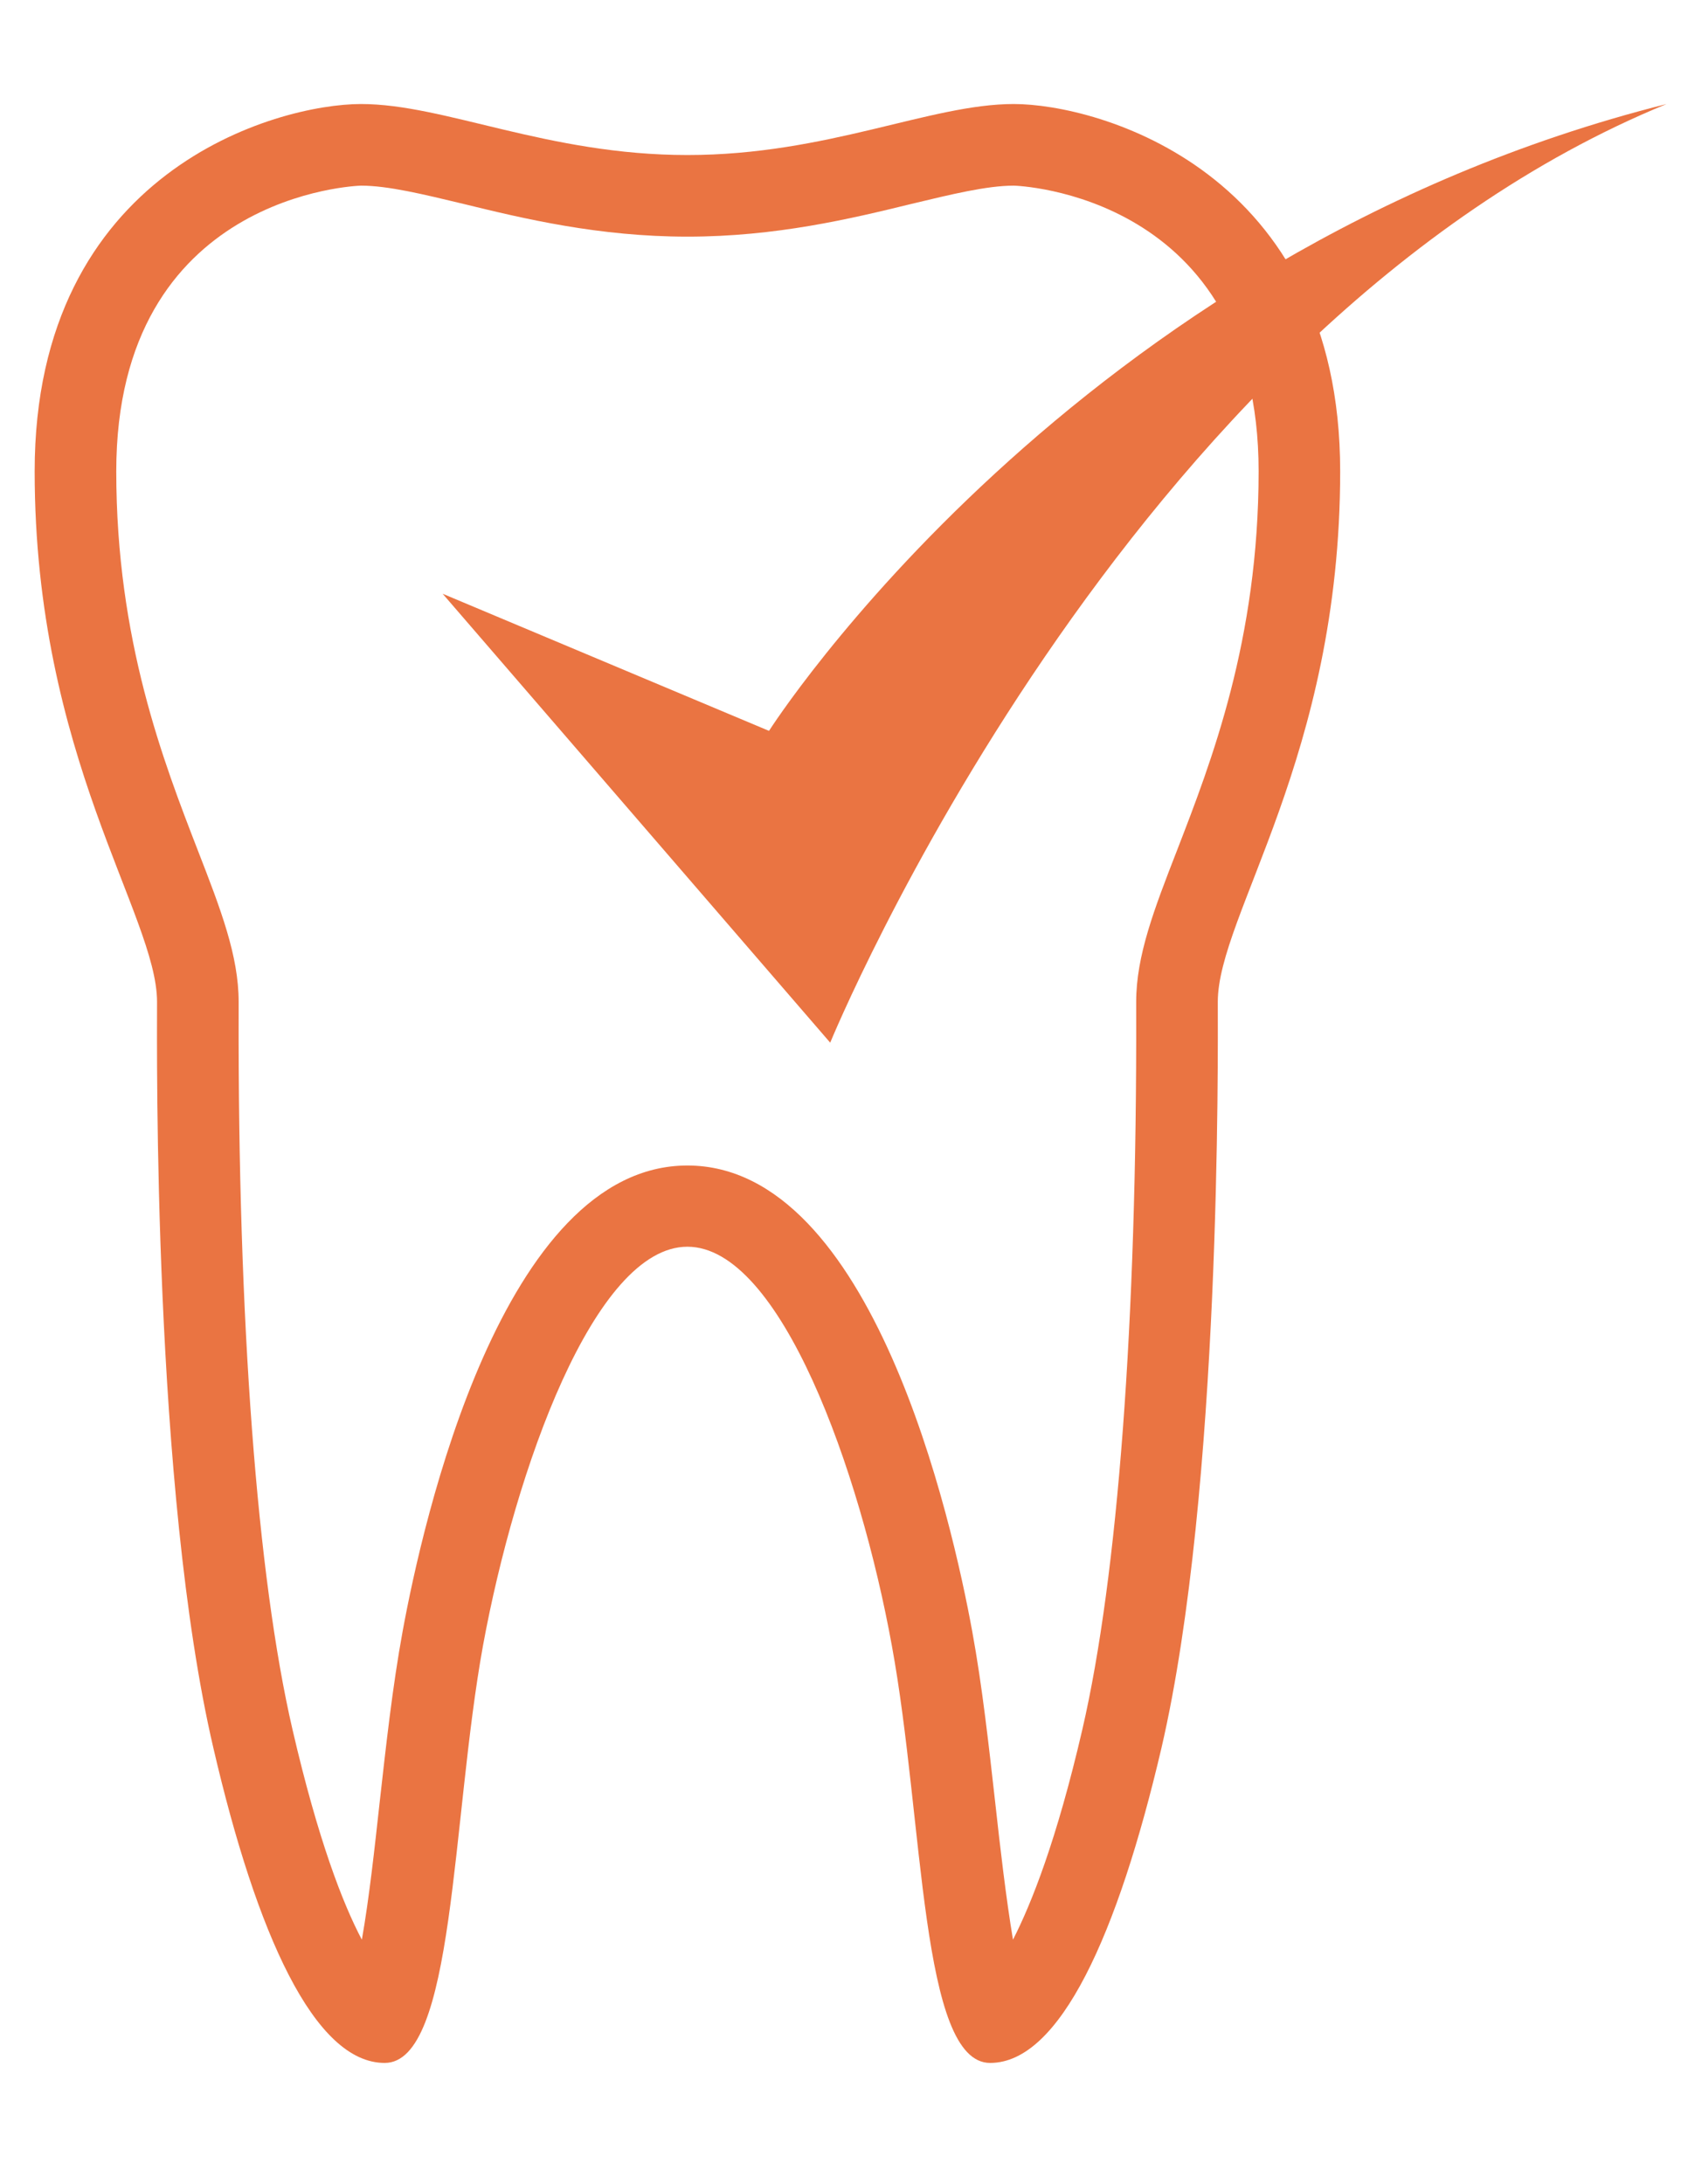
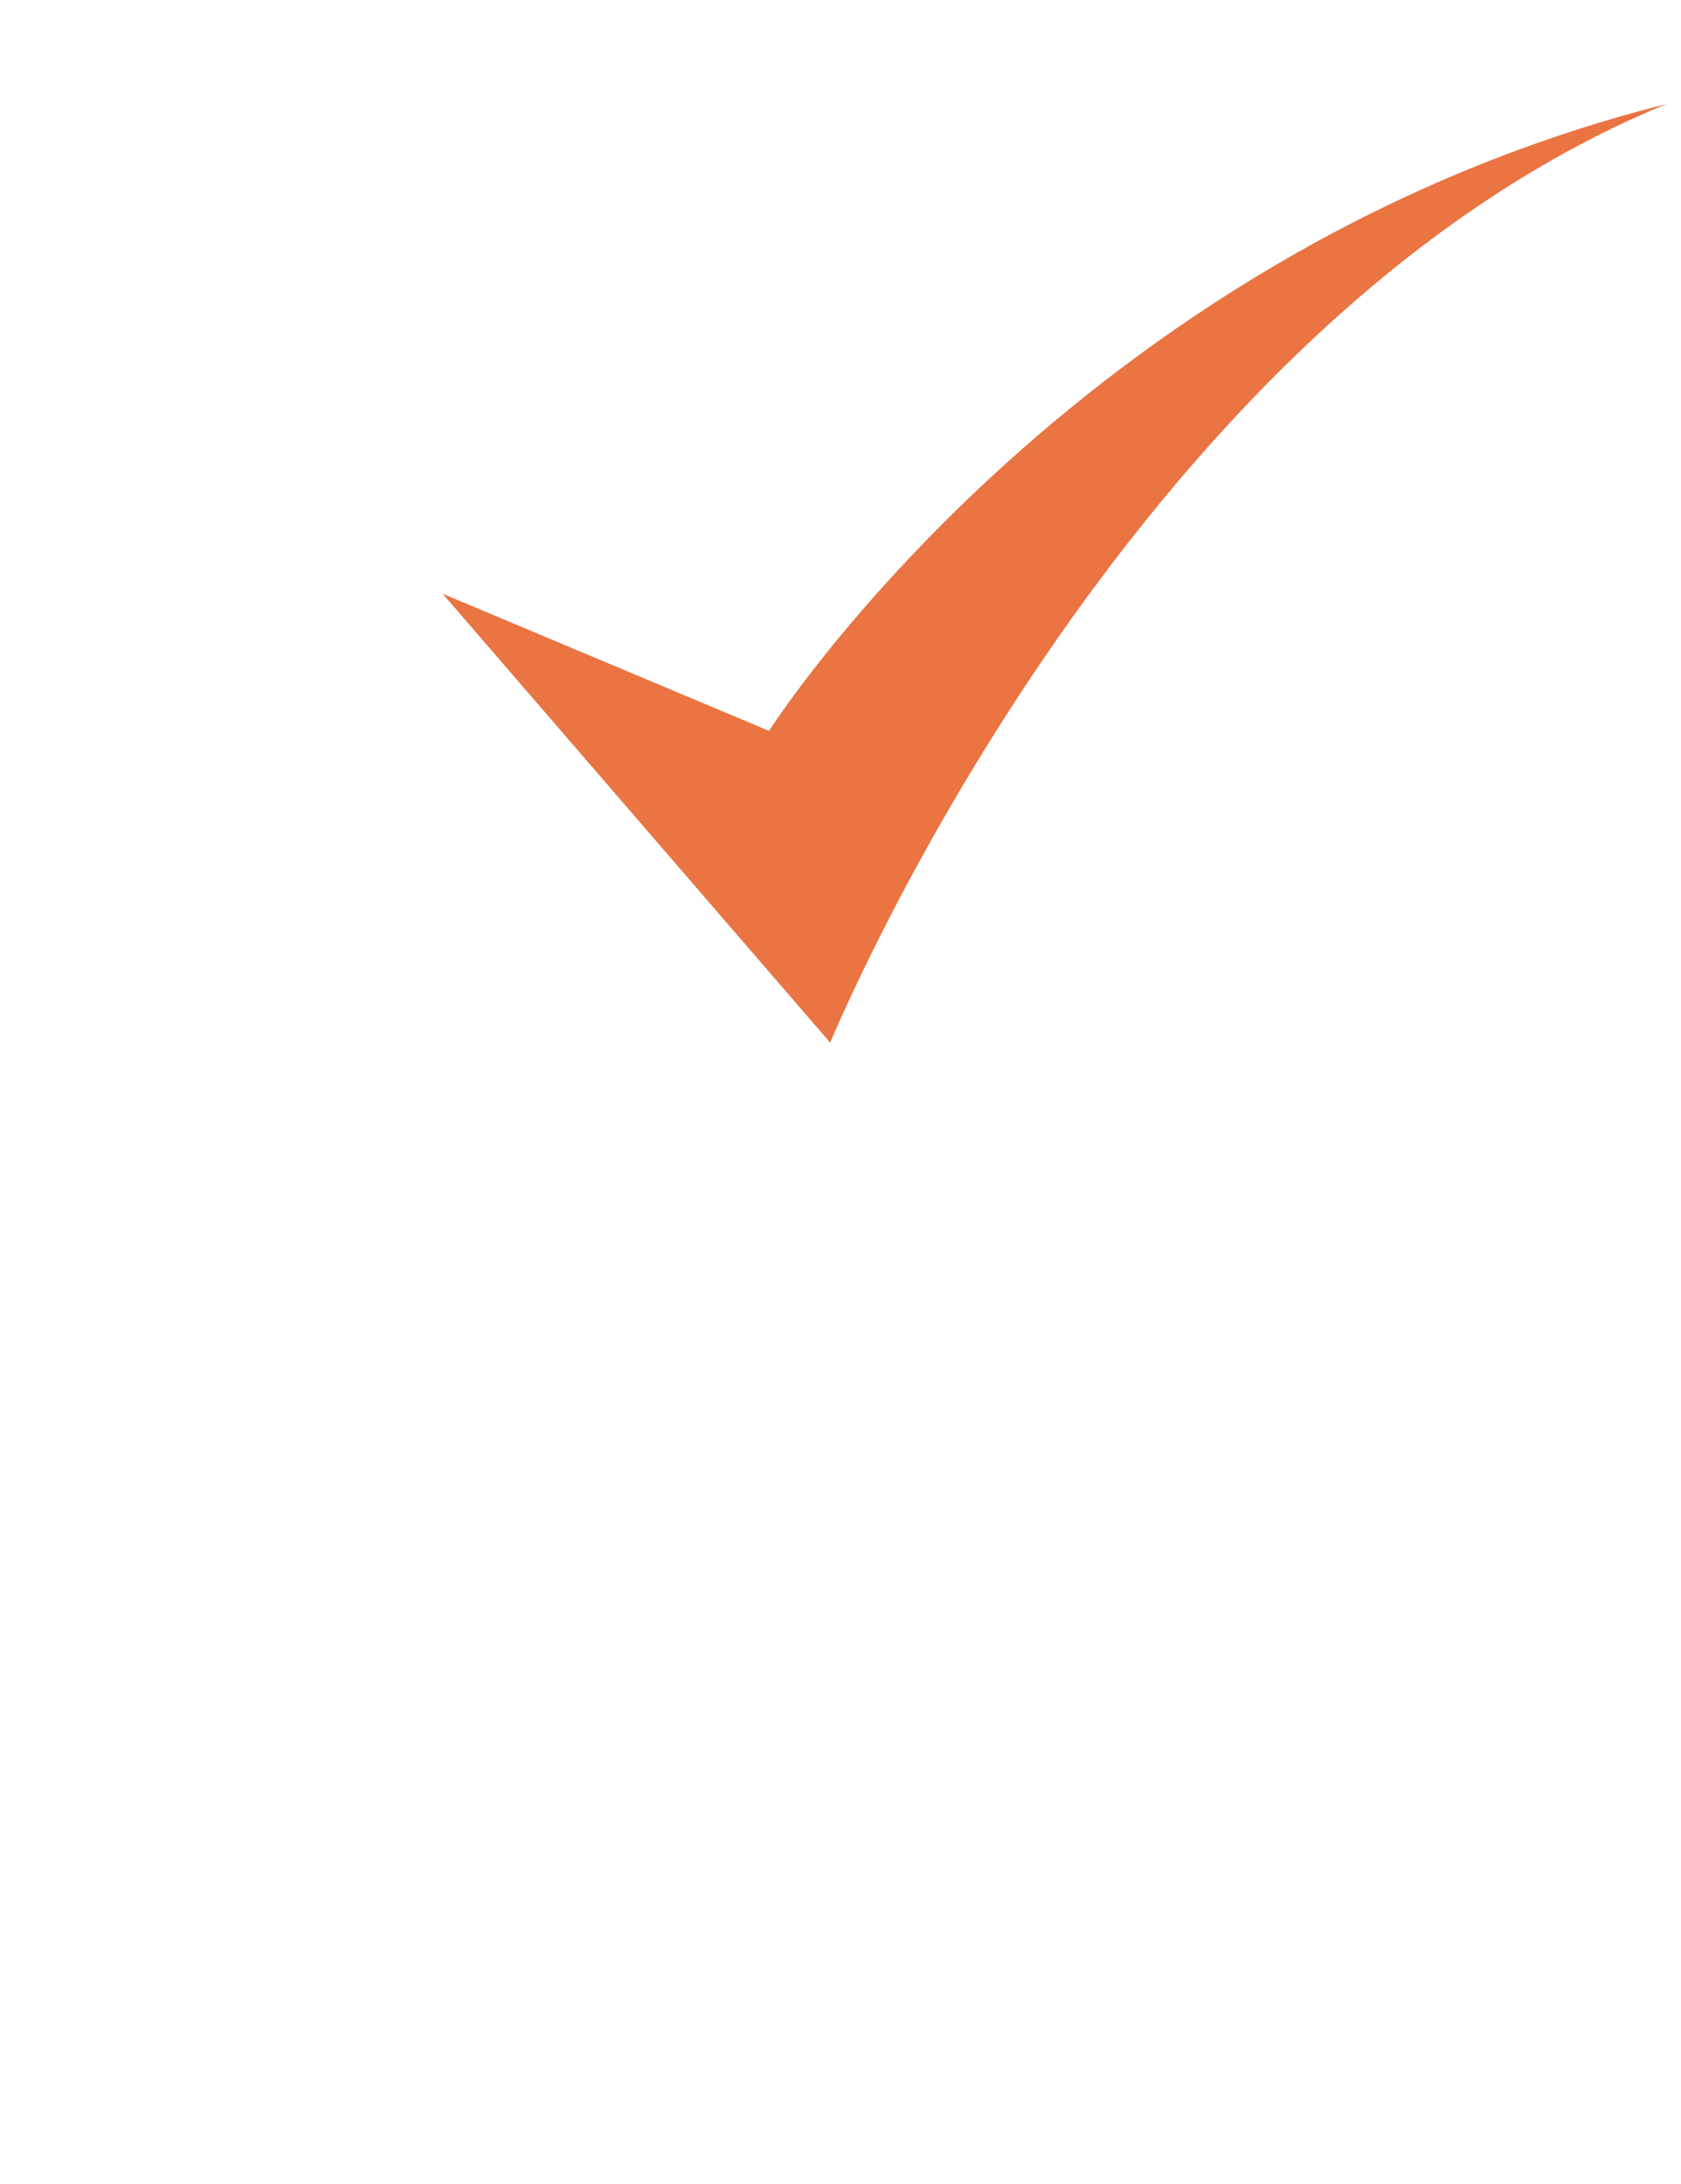
<svg xmlns="http://www.w3.org/2000/svg" width="97" height="126" viewBox="0 0 97 126" fill="none">
  <g clip-path="url(#clip0_163_15)">
-     <path d="M77.333 27.188C77.333 9.814 63.326 6 58.5 6S47.742 8.943 39.667 8.943C31.592 8.943 25.659 6 20.833 6 16.007 6 2 9.814 2 27.188 2 43.667 9.062 52.801 9.062 57.792c0 2.896-.235 28.109 3.249 43.034C14.807 111.584 18.15 119 22.199 119c4.049.0 3.837-13.96 5.673-24.083 1.86-10.123 6.427-23 11.794-23S49.625 84.817 51.461 94.917C53.321 105.04 53.109 119 57.135 119c4.026.0 7.369-7.416 9.887-18.174 3.461-14.926 3.249-40.139 3.249-43.034.0-4.991 7.062-14.125 7.062-30.604zM65.562 57.792V58.333C65.61 76.201 64.503 90.915 62.455 99.766 60.972 106.17 59.512 109.819 58.453 111.89 58.053 109.513 57.7 106.452 57.441 104.098 57.064 100.755 56.687 97.295 56.099 94.093c-1.154-6.309-5.744-26.861-16.432-26.861S24.388 87.807 23.235 94.093C22.646 97.295 22.269 100.755 21.893 104.098 21.634 106.452 21.304 109.513 20.88 111.89c-1.083-2.048-2.519-5.72-4.002-12.123C14.83 90.915 13.724 76.201 13.771 58.333V57.792c0-2.66-1.036-5.344-2.354-8.734-1.978-5.109-4.708-12.124-4.708-21.87.0-16.032 13.984-16.479 14.125-16.479 1.554.0 3.578.494 5.933 1.059 3.461.848 7.792 1.883 12.901 1.883 5.109.0 9.44-1.036 12.901-1.883 2.354-.565 4.379-1.059 5.933-1.059.141.0 14.125.447 14.125 16.479C72.625 36.934 69.894 43.949 67.917 49.058 66.598 52.448 65.562 55.132 65.562 57.792z" fill="#ea7442" />
    <path d="M44.375 42.16 25.542 34.25 47.906 60.146S64.833 18.854 96.167 6C61.89 14.616 44.375 42.16 44.375 42.16z" fill="#ea7442" />
  </g>
  <defs>
    <clipPath id="clip0_163_15">
      <rect width="94.167" height="113" fill="#fff" transform="translate(2 6)" />
    </clipPath>
  </defs>
</svg>